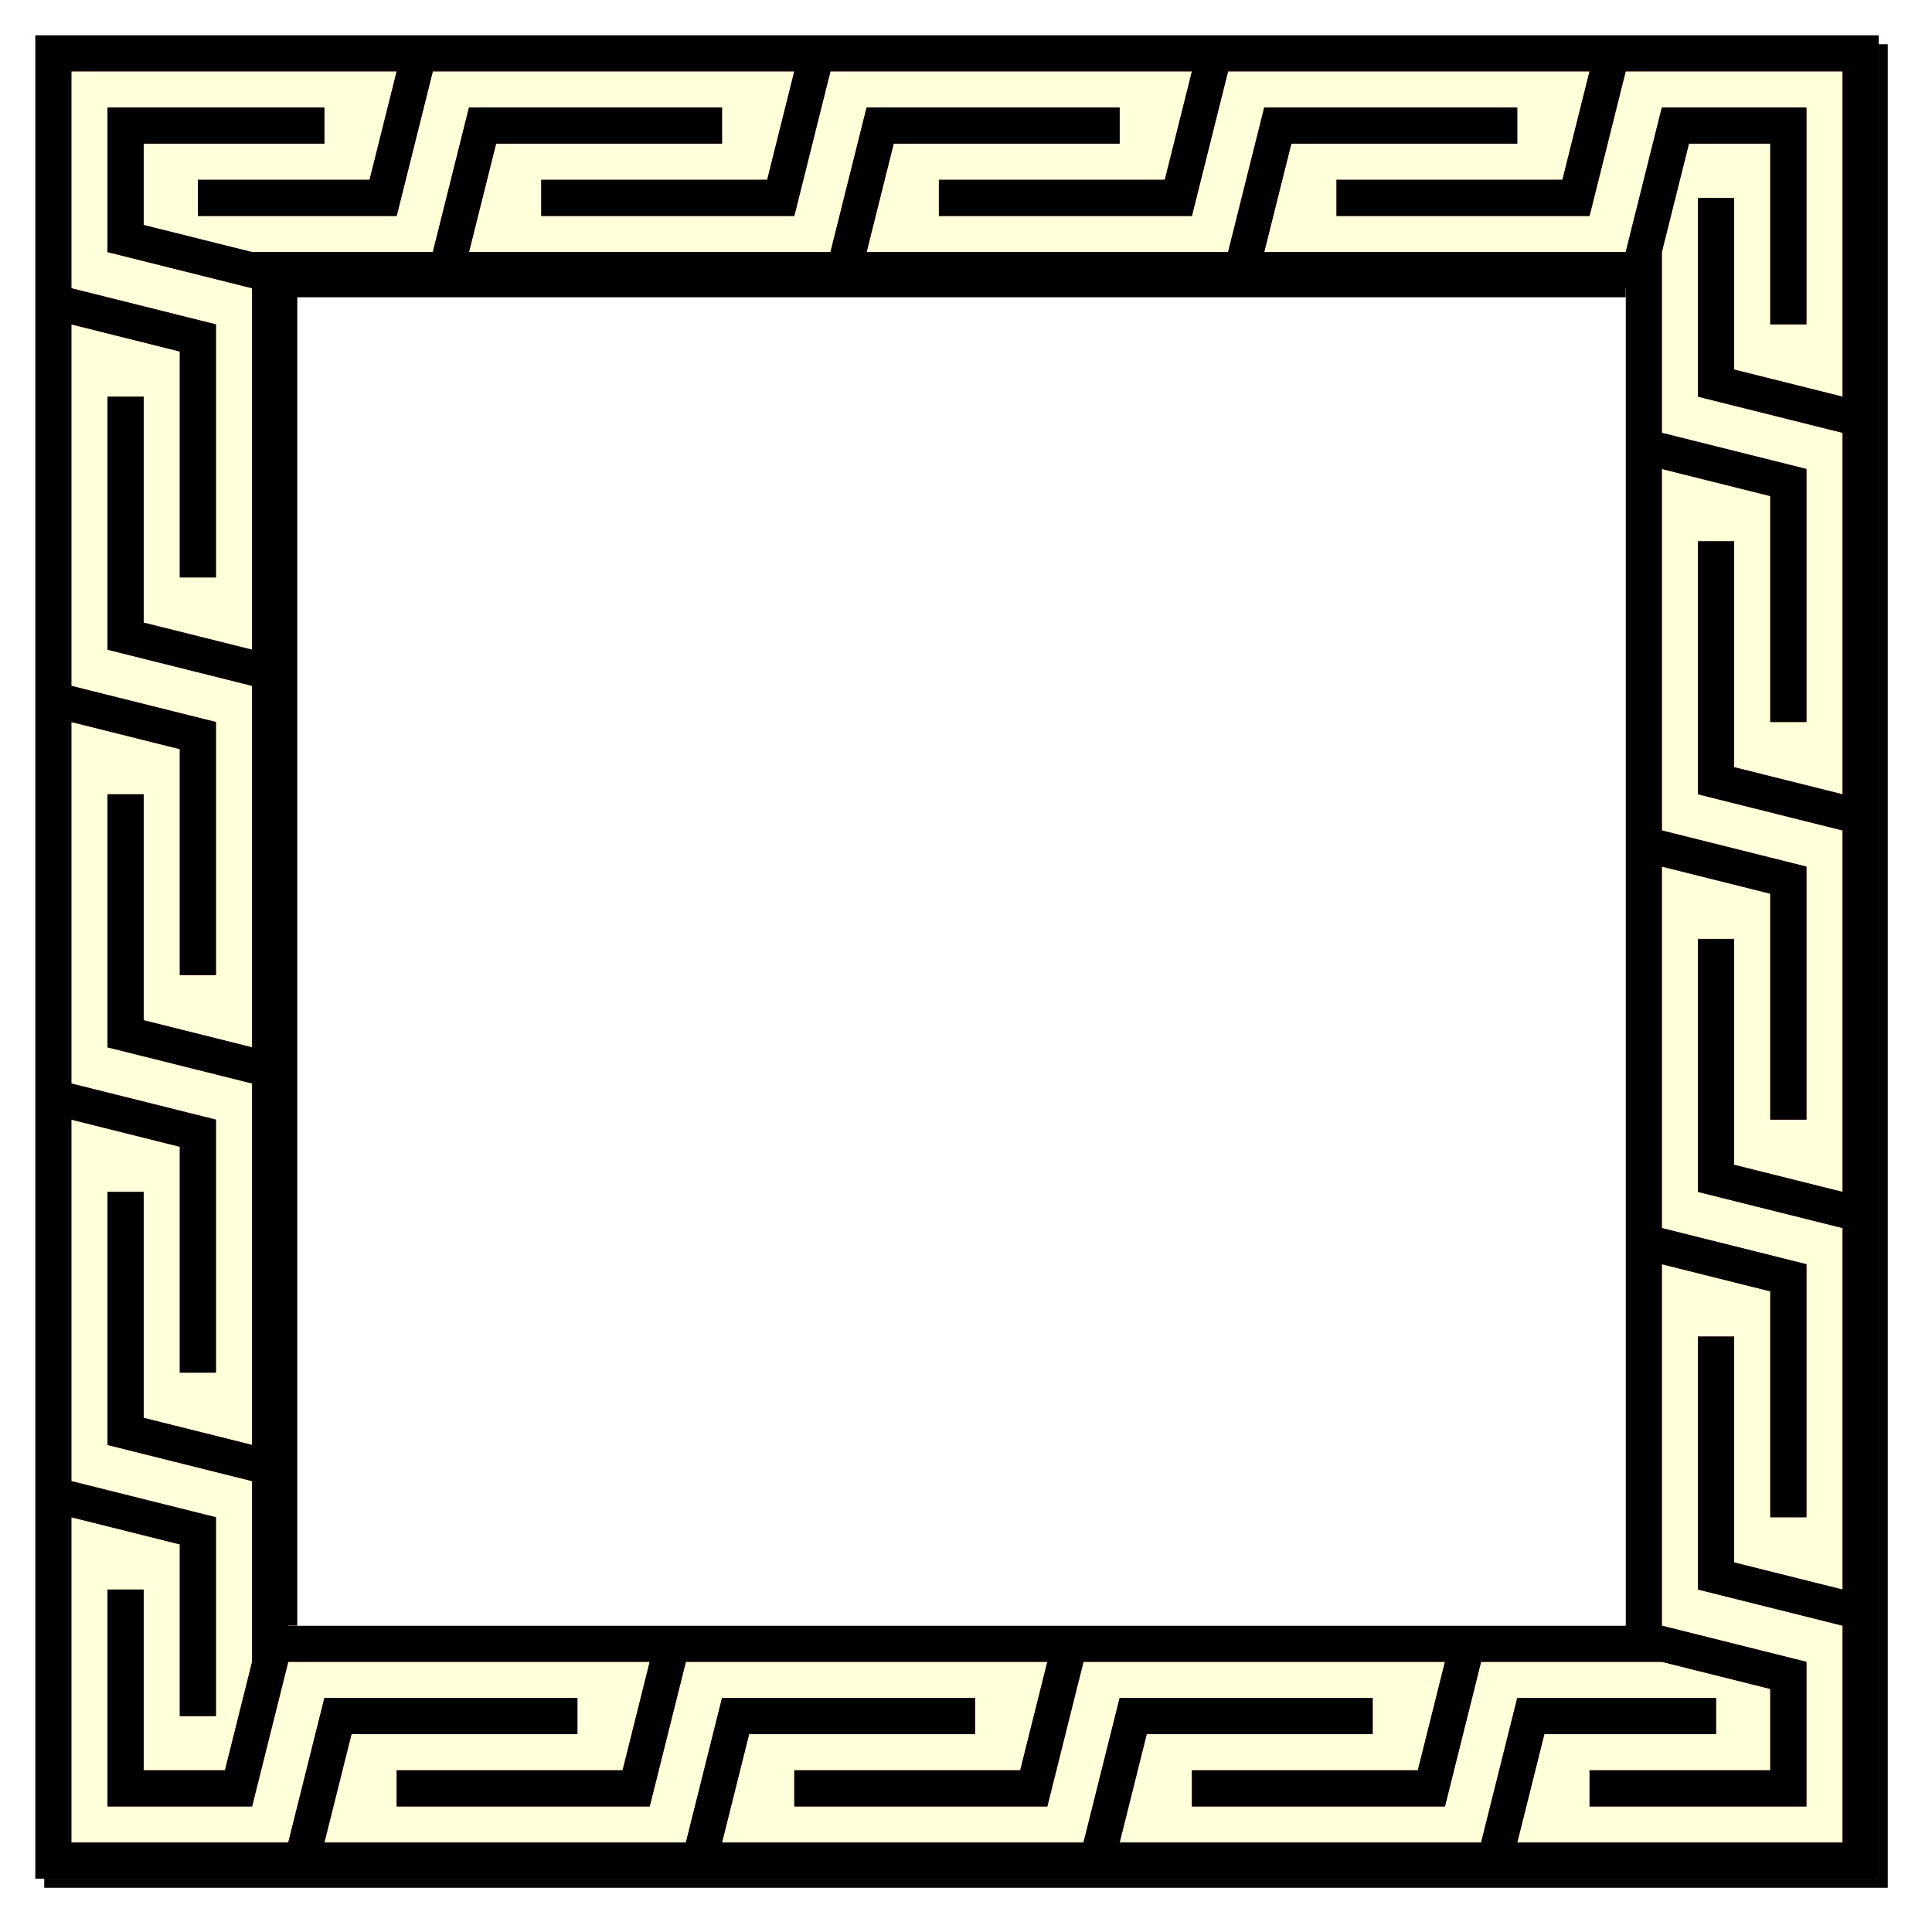
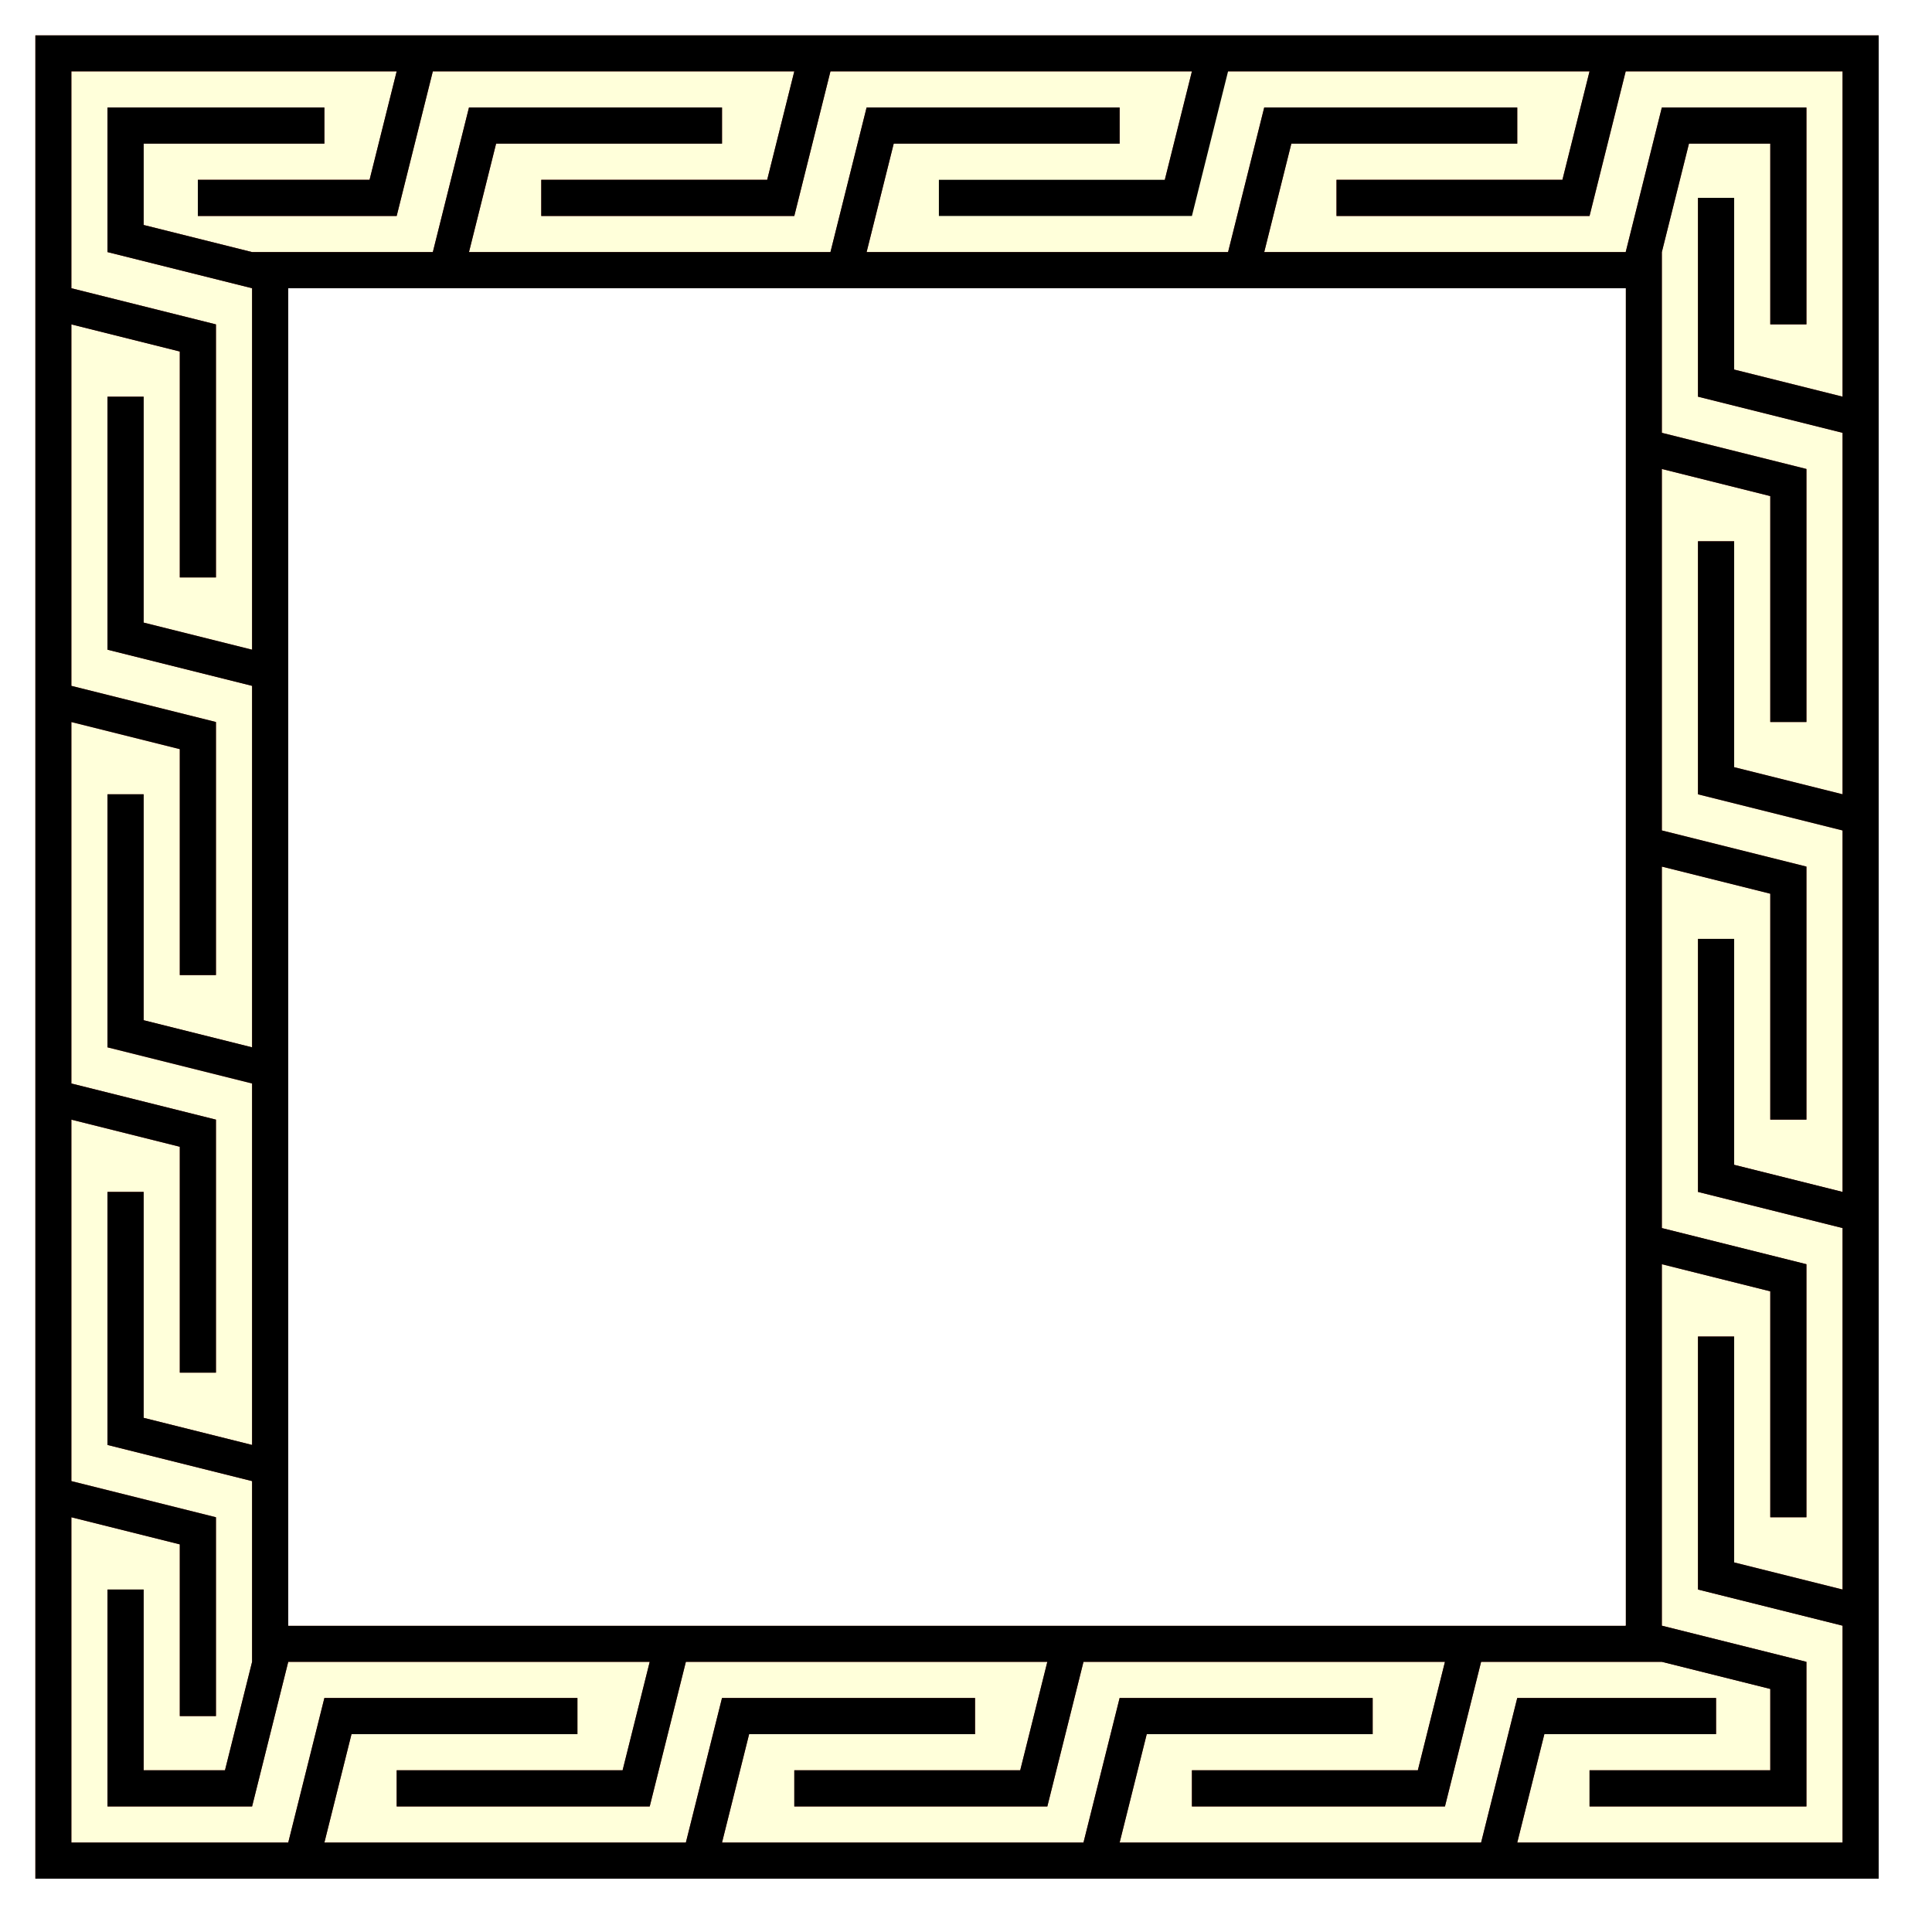
<svg xmlns="http://www.w3.org/2000/svg" id="svg4716" height="301.68mm" width="301.68mm" version="1.1" viewBox="0 0 1068.96 1068.96">
  <defs id="defs4718">
    <filter id="filter4148" style="color-interpolation-filters:sRGB" height="1.096" width="1.096" y="-.048" x="-.048">
      <feGaussianBlur id="feGaussianBlur4150" stdDeviation="20.4" />
    </filter>
    <filter id="filter4213" style="color-interpolation-filters:sRGB" height="1.1" width="1.1" y="-0.05" x="-0.05">
      <feGaussianBlur id="feGaussianBlur4215" stdDeviation="8" result="result6" in="SourceGraphic" />
      <feComposite id="feComposite4217" operator="xor" result="result10" in2="SourceGraphic" in="result6" />
      <feGaussianBlur id="feGaussianBlur4219" stdDeviation="8" result="result2" />
      <feComposite id="feComposite4221" operator="atop" result="result91" in2="SourceGraphic" in="result10" />
      <feComposite id="feComposite4223" operator="xor" result="result4" in2="result91" in="result2" />
      <feGaussianBlur id="feGaussianBlur4225" stdDeviation="4" result="result3" in="result4" />
      <feSpecularLighting id="feSpecularLighting4227" specularConstant="1.1" result="result5" specularExponent="5" surfaceScale="18">
        <feDistantLight id="feDistantLight4229" elevation="55" azimuth="235" />
      </feSpecularLighting>
      <feComposite id="feComposite4231" k4="0" in2="result5" k3="1.1" k2="0.5" k1="0.5" result="result7" in="result3" operator="arithmetic" />
      <feComposite id="feComposite4233" operator="atop" result="fbSourceGraphic" in2="SourceGraphic" in="result7" />
      <feColorMatrix id="feColorMatrix4239" values="0 0 0 -1 0 0 0 0 -1 0 0 0 0 -1 0 0 0 0 1 0" result="fbSourceGraphicAlpha" in="fbSourceGraphic" />
      <feGaussianBlur id="feGaussianBlur4241" in="fbSourceGraphic" stdDeviation="2 2" result="blur" />
      <feColorMatrix id="feColorMatrix4243" values="1 0 0 0 0 0 1 0 0 0 0 0 1 0 0 0 0 0 50 0 " result="colormatrix" />
      <feComposite id="feComposite4245" operator="in" in2="fbSourceGraphic" in="colormatrix" />
    </filter>
    <clipPath id="clipPath4256" clipPathUnits="userSpaceOnUse">
      <path id="path4258" opacity=".491" d="m-227.14 73.79v1020h1020v-1020h-1020zm140 140h740v740h-740v-740z" fill="#ff0" />
    </clipPath>
    <filter id="filter4264" style="color-interpolation-filters:sRGB" height="1.048" width="1.048" y="-.024" x="-.024">
      <feGaussianBlur id="feGaussianBlur4266" stdDeviation="10.2" />
    </filter>
  </defs>
  <g id="layer1" transform="translate(246.62 -54.31)">
    <g id="g4268">
-       <path id="path4254" d="m-222.14 78.79v1020h1020v-1020h-1020zm140 140h740v740h-740v-740z" filter="url(#filter4264)" />
      <g id="g4249" clip-path="url(#clipPath4256)">
        <path id="path4247" d="m-227.14 73.79v1020h1020v-1020h-1020zm140 140h740v740h-740v-740z" fill="#ffffda" />
-         <path id="path4134" d="m-227.14 73.79v1020h1020v-1020h-1020zm20 20h980v180l-60-15v-95h-20v110l80 20v200l-60-15v-125h-20v140l80 20v200l-60-15v-125h-20v140l80 20v200l-60-15v-125h-20v140l80 20v120h-180l15-59.996h95v-20h-110l-20 79.996h-200l15-59.996h125v-20h-140l-20 79.996h-200l15-59.996h125v-20h-140l-20 79.996h-200l15-59.996h125v-20h-140l-20 79.996h-120v-180l60 15v95h20v-110l-80-20v-200l60 15v125h20v-140l-80-20v-200l60 15v125h20v-140l-80-20v-200l60 15v125h20v-140l-80-20v-120zm180 0.004-15 60h-95v20h110l20-80h-20zm220 0-15 60h-125v20h140l20-80h-20zm220 0-15 60h-125v20h140l20-80h-20zm220 0-15 60h-125v20h140l20-80h-20zm-820 19.996v80l80 20v200l-60-15v-125h-20v140l80 20v200l-60-15v-125h-20v140l80 20v200l-60-15v-125h-20v140l80 20v99.996h780v0.004l60 15v45h-100v20h120v-80l-80-20v-200l60 15v125h20v-140l-80-20v-200l60 15v125h20v-140l-80-20v-200l60 15v125h20v-140l-80-20v-100l15-59.996h45v100h20v-120h-80l-20 79.996h-200l15-59.996h125v-20h-140l-20 79.996h-200l15-59.996h125v-20h-140l-20 79.996h-200l15-59.996h125v-20h-140l-20 79.996h-100l-60-15v-45h100v-20h-120zm100 100h740v740h-740v-740zm-100 720v120h80l20-80h-20l-15 60h-45v-100h-20zm300 40-15 60h-125v20h140l20-80h-20zm220 0-15 60h-125v20h140l20-80h-20zm220 0-15 60h-125v20h140l20-80h-20z" filter="url(#filter4148)" fill="#a02c2c" />
+         <path id="path4134" d="m-227.14 73.79v1020h1020v-1020h-1020zm20 20h980v180l-60-15v-95h-20v110l80 20v200l-60-15v-125h-20v140l80 20v200l-60-15v-125h-20v140l80 20v200l-60-15v-125h-20v140l80 20v120h-180l15-59.996h95v-20h-110l-20 79.996h-200l15-59.996h125v-20h-140l-20 79.996h-200l15-59.996h125v-20h-140l-20 79.996h-200l15-59.996h125v-20h-140l-20 79.996h-120v-180l60 15v95h20v-110l-80-20v-200l60 15v125h20v-140l-80-20v-200l60 15v125h20v-140l-80-20v-200l60 15v125h20v-140l-80-20v-120zm180 0.004-15 60h-95v20h110l20-80h-20zm220 0-15 60h-125v20h140l20-80h-20zm220 0-15 60h-125h140l20-80h-20zm220 0-15 60h-125v20h140l20-80h-20zm-820 19.996v80l80 20v200l-60-15v-125h-20v140l80 20v200l-60-15v-125h-20v140l80 20v200l-60-15v-125h-20v140l80 20v99.996h780v0.004l60 15v45h-100v20h120v-80l-80-20v-200l60 15v125h20v-140l-80-20v-200l60 15v125h20v-140l-80-20v-200l60 15v125h20v-140l-80-20v-100l15-59.996h45v100h20v-120h-80l-20 79.996h-200l15-59.996h125v-20h-140l-20 79.996h-200l15-59.996h125v-20h-140l-20 79.996h-200l15-59.996h125v-20h-140l-20 79.996h-100l-60-15v-45h100v-20h-120zm100 100h740v740h-740v-740zm-100 720v120h80l20-80h-20l-15 60h-45v-100h-20zm300 40-15 60h-125v20h140l20-80h-20zm220 0-15 60h-125v20h140l20-80h-20zm220 0-15 60h-125v20h140l20-80h-20z" filter="url(#filter4148)" fill="#a02c2c" />
        <path id="path4322" d="m-227.14 73.79v1020h1020v-1020h-1020zm20 20h980v180l-60-15v-95h-20v110l80 20v200l-60-15v-125h-20v140l80 20v200l-60-15v-125h-20v140l80 20v200l-60-15v-125h-20v140l80 20v120h-180l15-59.996h95v-20h-110l-20 79.996h-200l15-59.996h125v-20h-140l-20 79.996h-200l15-59.996h125v-20h-140l-20 79.996h-200l15-59.996h125v-20h-140l-20 79.996h-120v-180l60 15v95h20v-110l-80-20v-200l60 15v125h20v-140l-80-20v-200l60 15v125h20v-140l-80-20v-200l60 15v125h20v-140l-80-20v-120zm180 0.004-15 60h-95v20h110l20-80h-20zm220 0-15 60h-125v20h140l20-80h-20zm220 0-15 60h-125v20h140l20-80h-20zm220 0-15 60h-125v20h140l20-80h-20zm-820 19.996v80l80 20v200l-60-15v-125h-20v140l80 20v200l-60-15v-125h-20v140l80 20v200l-60-15v-125h-20v140l80 20v99.996h780v0.004l60 15v45h-100v20h120v-80l-80-20v-200l60 15v125h20v-140l-80-20v-200l60 15v125h20v-140l-80-20v-200l60 15v125h20v-140l-80-20v-100l15-59.996h45v100h20v-120h-80l-20 79.996h-200l15-59.996h125v-20h-140l-20 79.996h-200l15-59.996h125v-20h-140l-20 79.996h-200l15-59.996h125v-20h-140l-20 79.996h-100l-60-15v-45h100v-20h-120zm100 100h740v740h-740v-740zm-100 720v120h80l20-80h-20l-15 60h-45v-100h-20zm300 40-15 60h-125v20h140l20-80h-20zm220 0-15 60h-125v20h140l20-80h-20zm220 0-15 60h-125v20h140l20-80h-20z" filter="url(#filter4213)" />
      </g>
    </g>
  </g>
</svg>